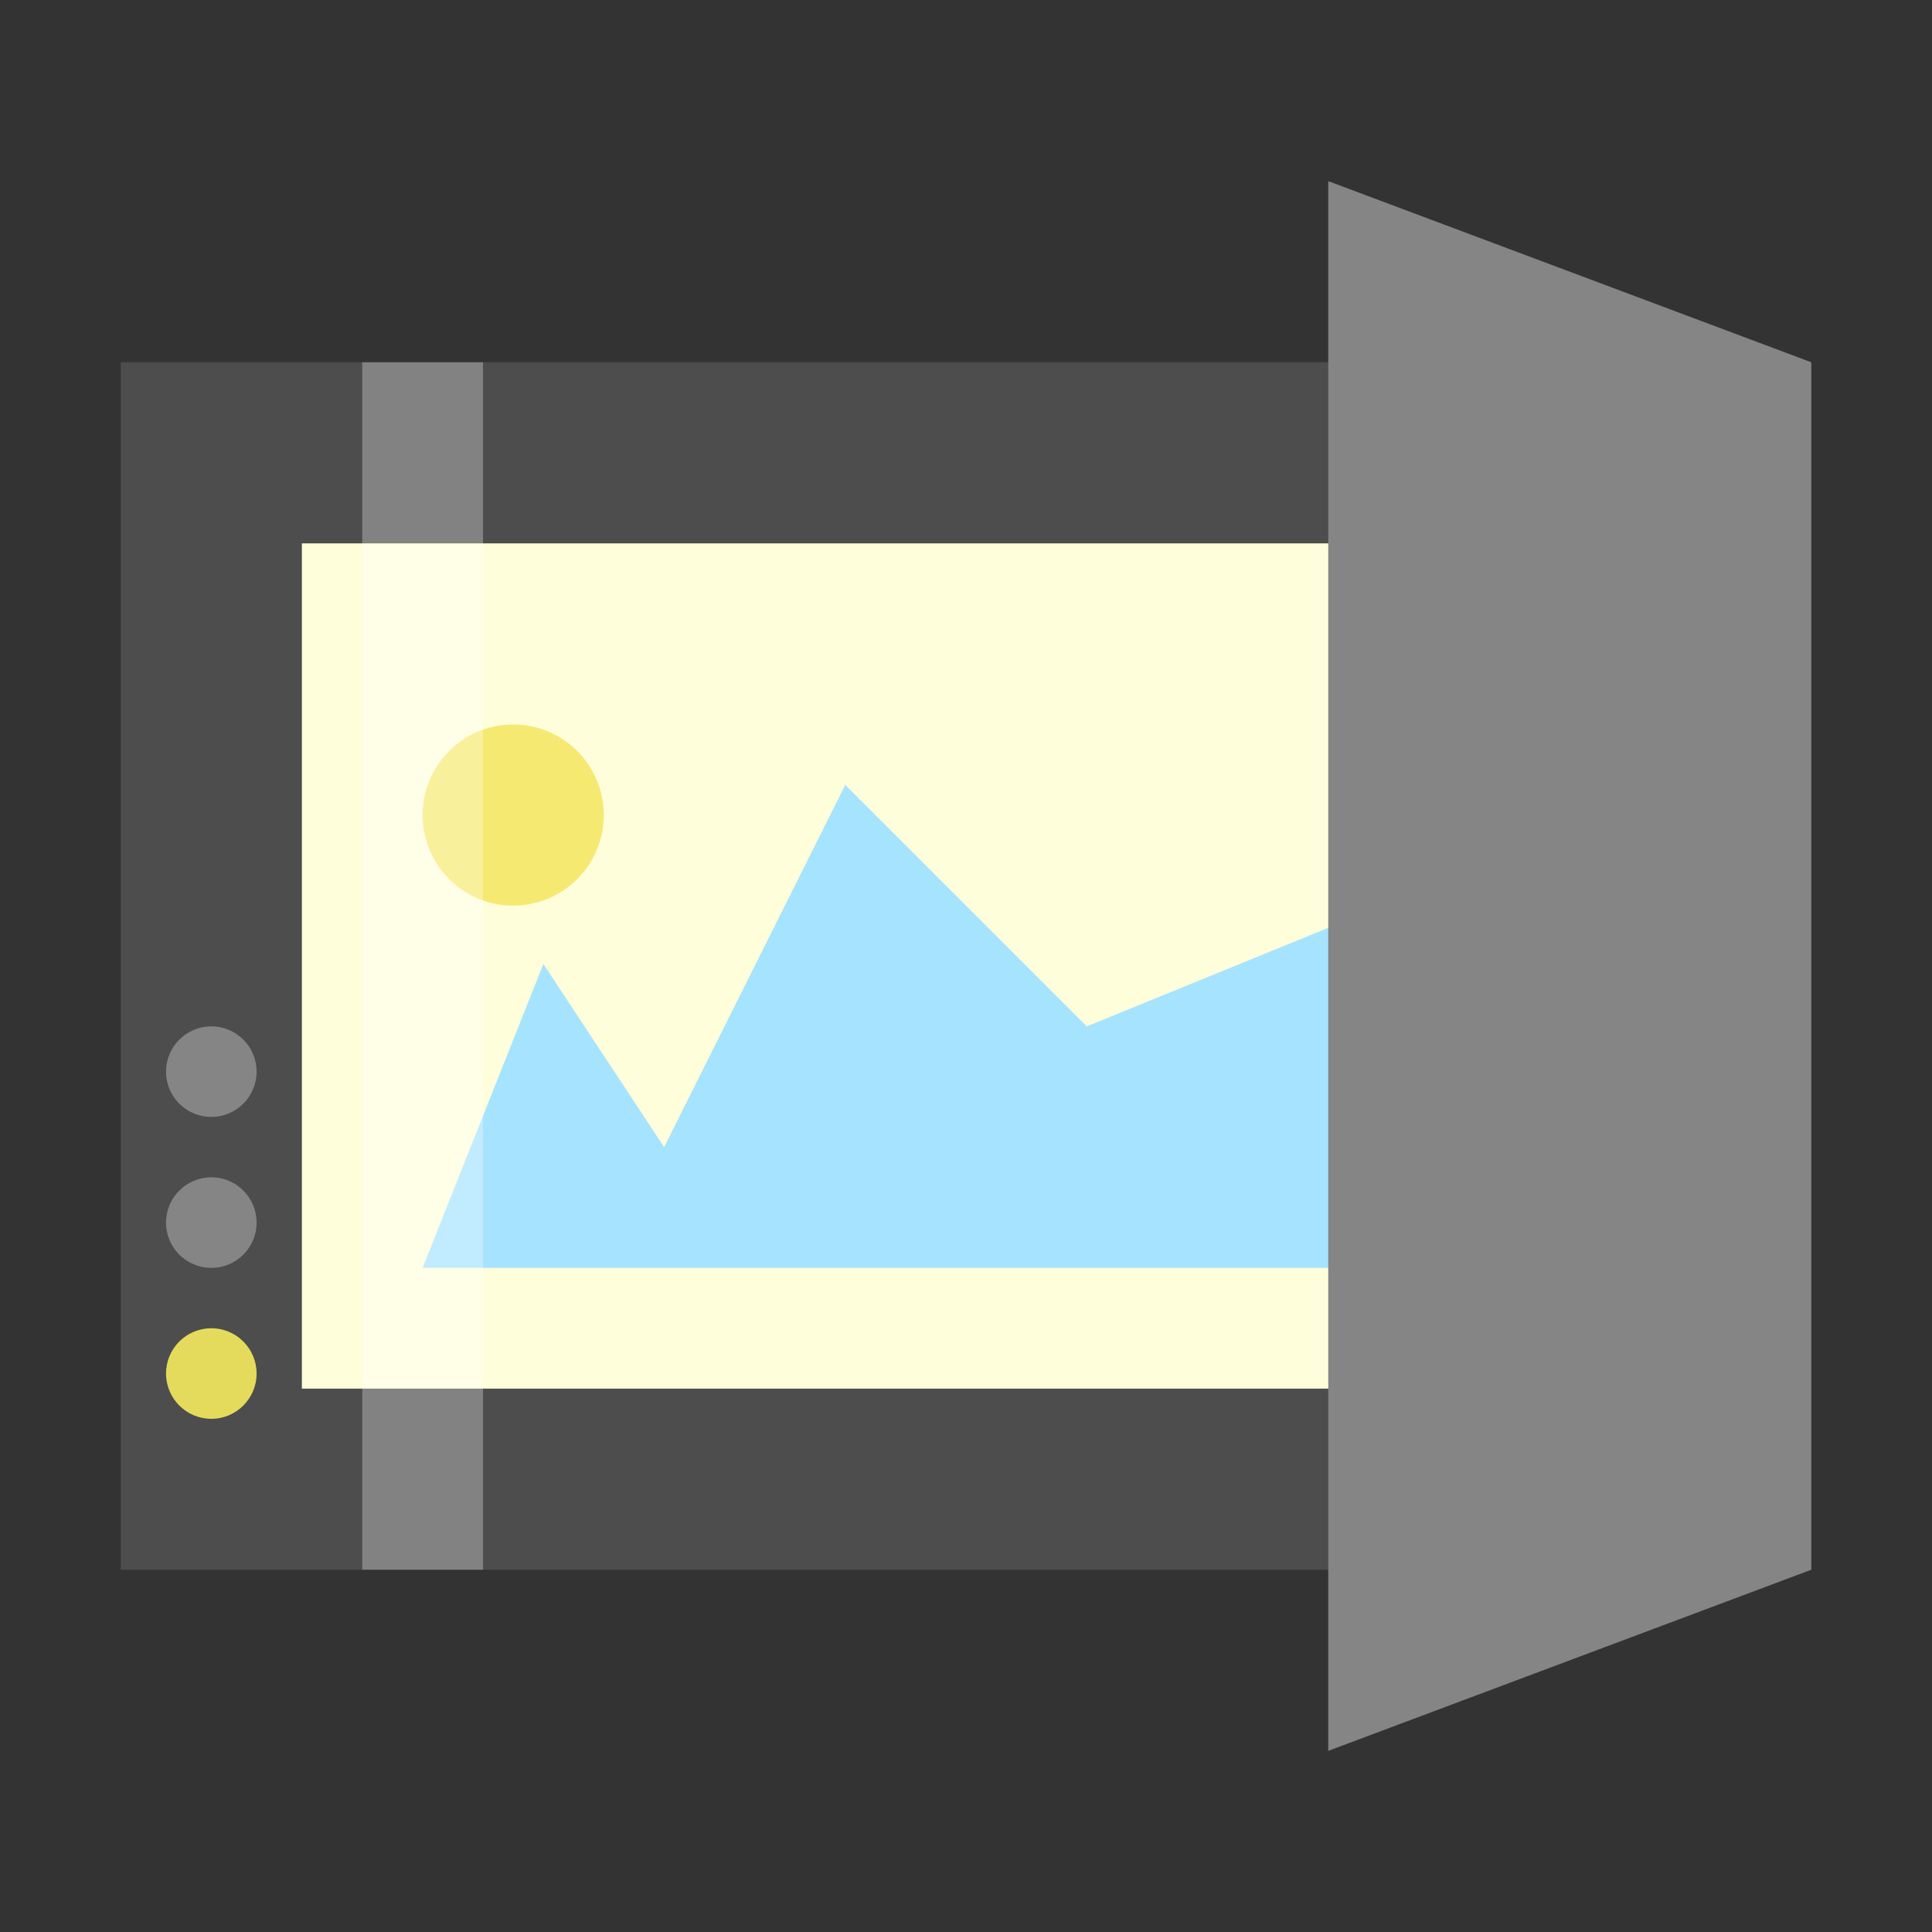
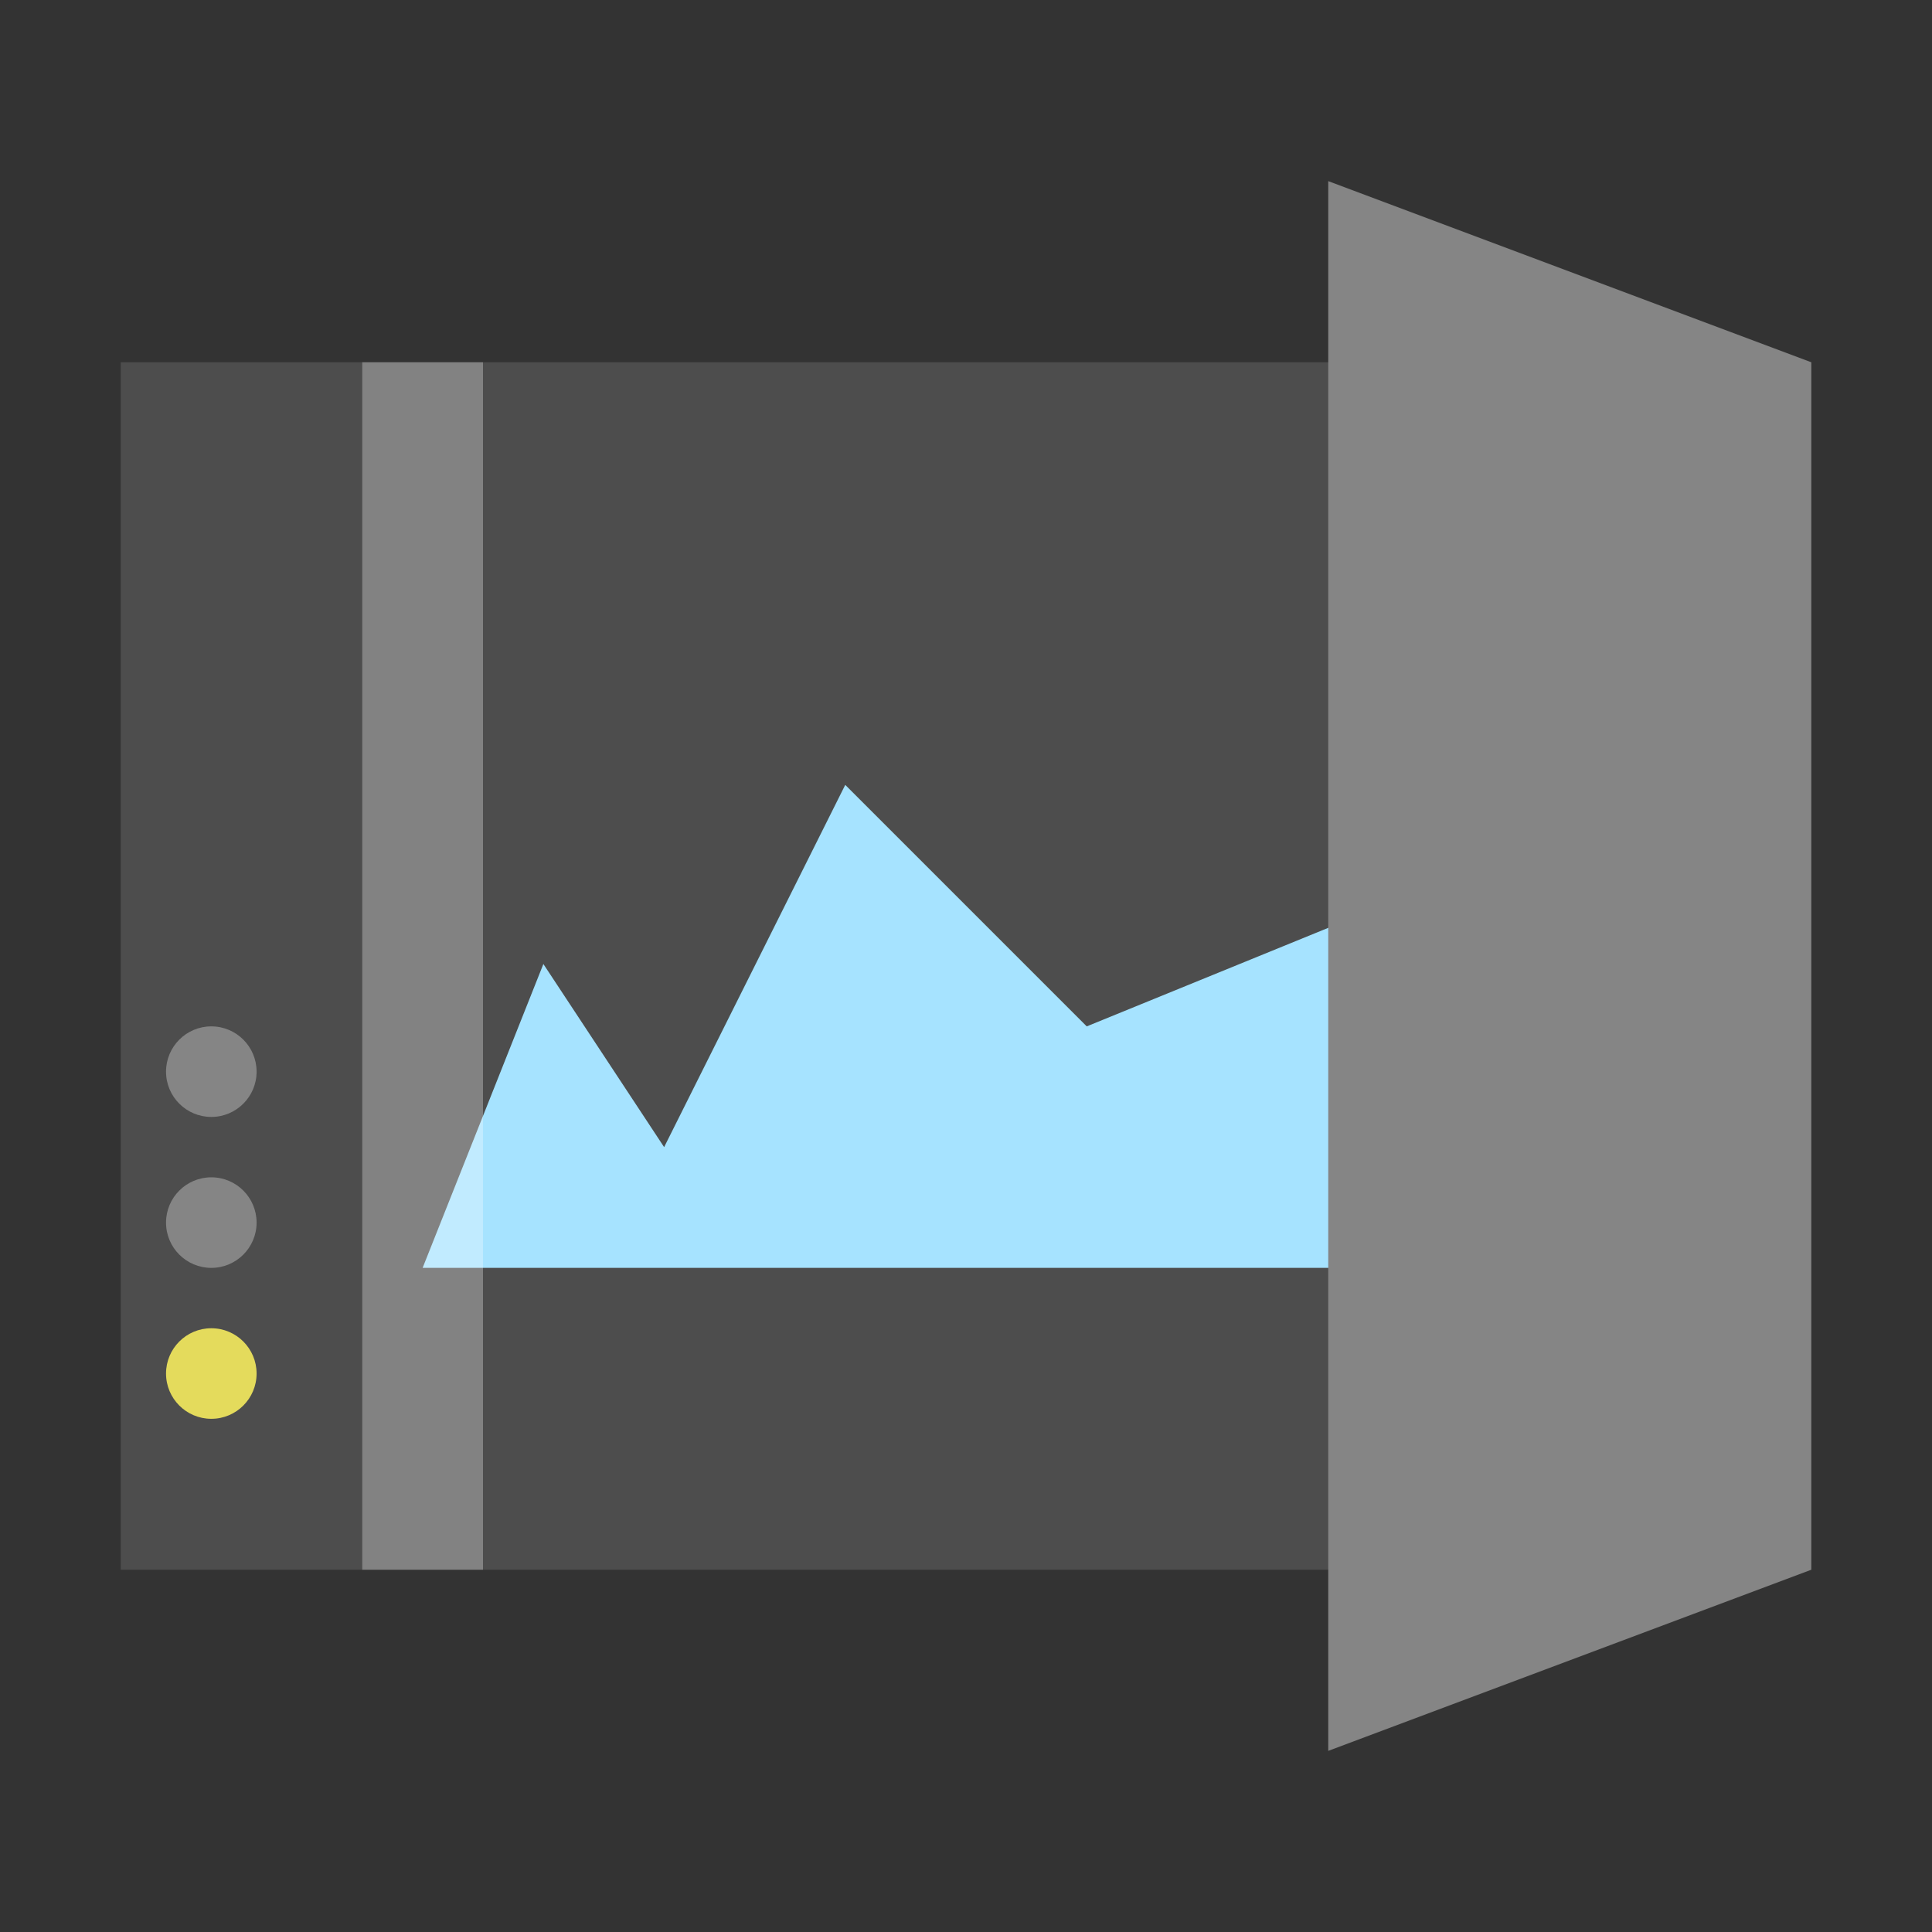
<svg xmlns="http://www.w3.org/2000/svg" viewBox="0 0 32 32">
  <rect x="0" y="0" width="32" height="32" fill="#333333" stroke="none" />
  <rect y="6" x="2" height="20" width="28" style="fill:#4d4d4d;opacity:1;fill-opacity:1;stroke:none;fill-rule:nonzero" />
-   <rect y="9" x="5" height="14" width="22" style="fill:#fffedb;opacity:1;fill-opacity:1;stroke:none;fill-rule:nonzero" />
  <path d="m 7 21 16 0 0 -6.04 -5 2.04 -4 -4 -3 6 -2 -3.033" style="fill:#a6e3ff;fill-opacity:1;stroke:none;fill-rule:evenodd" />
  <path d="m 22 3 8 3 0 20 -8 3 z" style="fill:#858585;opacity:1;fill-opacity:1;stroke:none;fill-rule:nonzero" />
  <circle r="0.75" cy="22.75" cx="3.5" style="fill:#e4db5c;opacity:1;fill-opacity:1;stroke:none;fill-rule:nonzero" />
  <circle cx="3.5" cy="20.25" r="0.75" style="fill:#858585;opacity:1;fill-opacity:1;stroke:none;fill-rule:nonzero" />
  <circle r="0.75" cy="17.75" cx="3.5" style="fill:#858585;opacity:1;fill-opacity:1;stroke:none;fill-rule:nonzero" />
-   <circle r="1.5" cy="13.5" cx="8.5" style="fill:#f6e972;opacity:1;fill-opacity:1;stroke:none;fill-rule:nonzero" />
  <path d="m 6 6 0 20 2 0 0 -20 -2 0" style="fill:#fff;opacity:0.3;fill-opacity:1;stroke:none;fill-rule:nonzero" />
</svg>